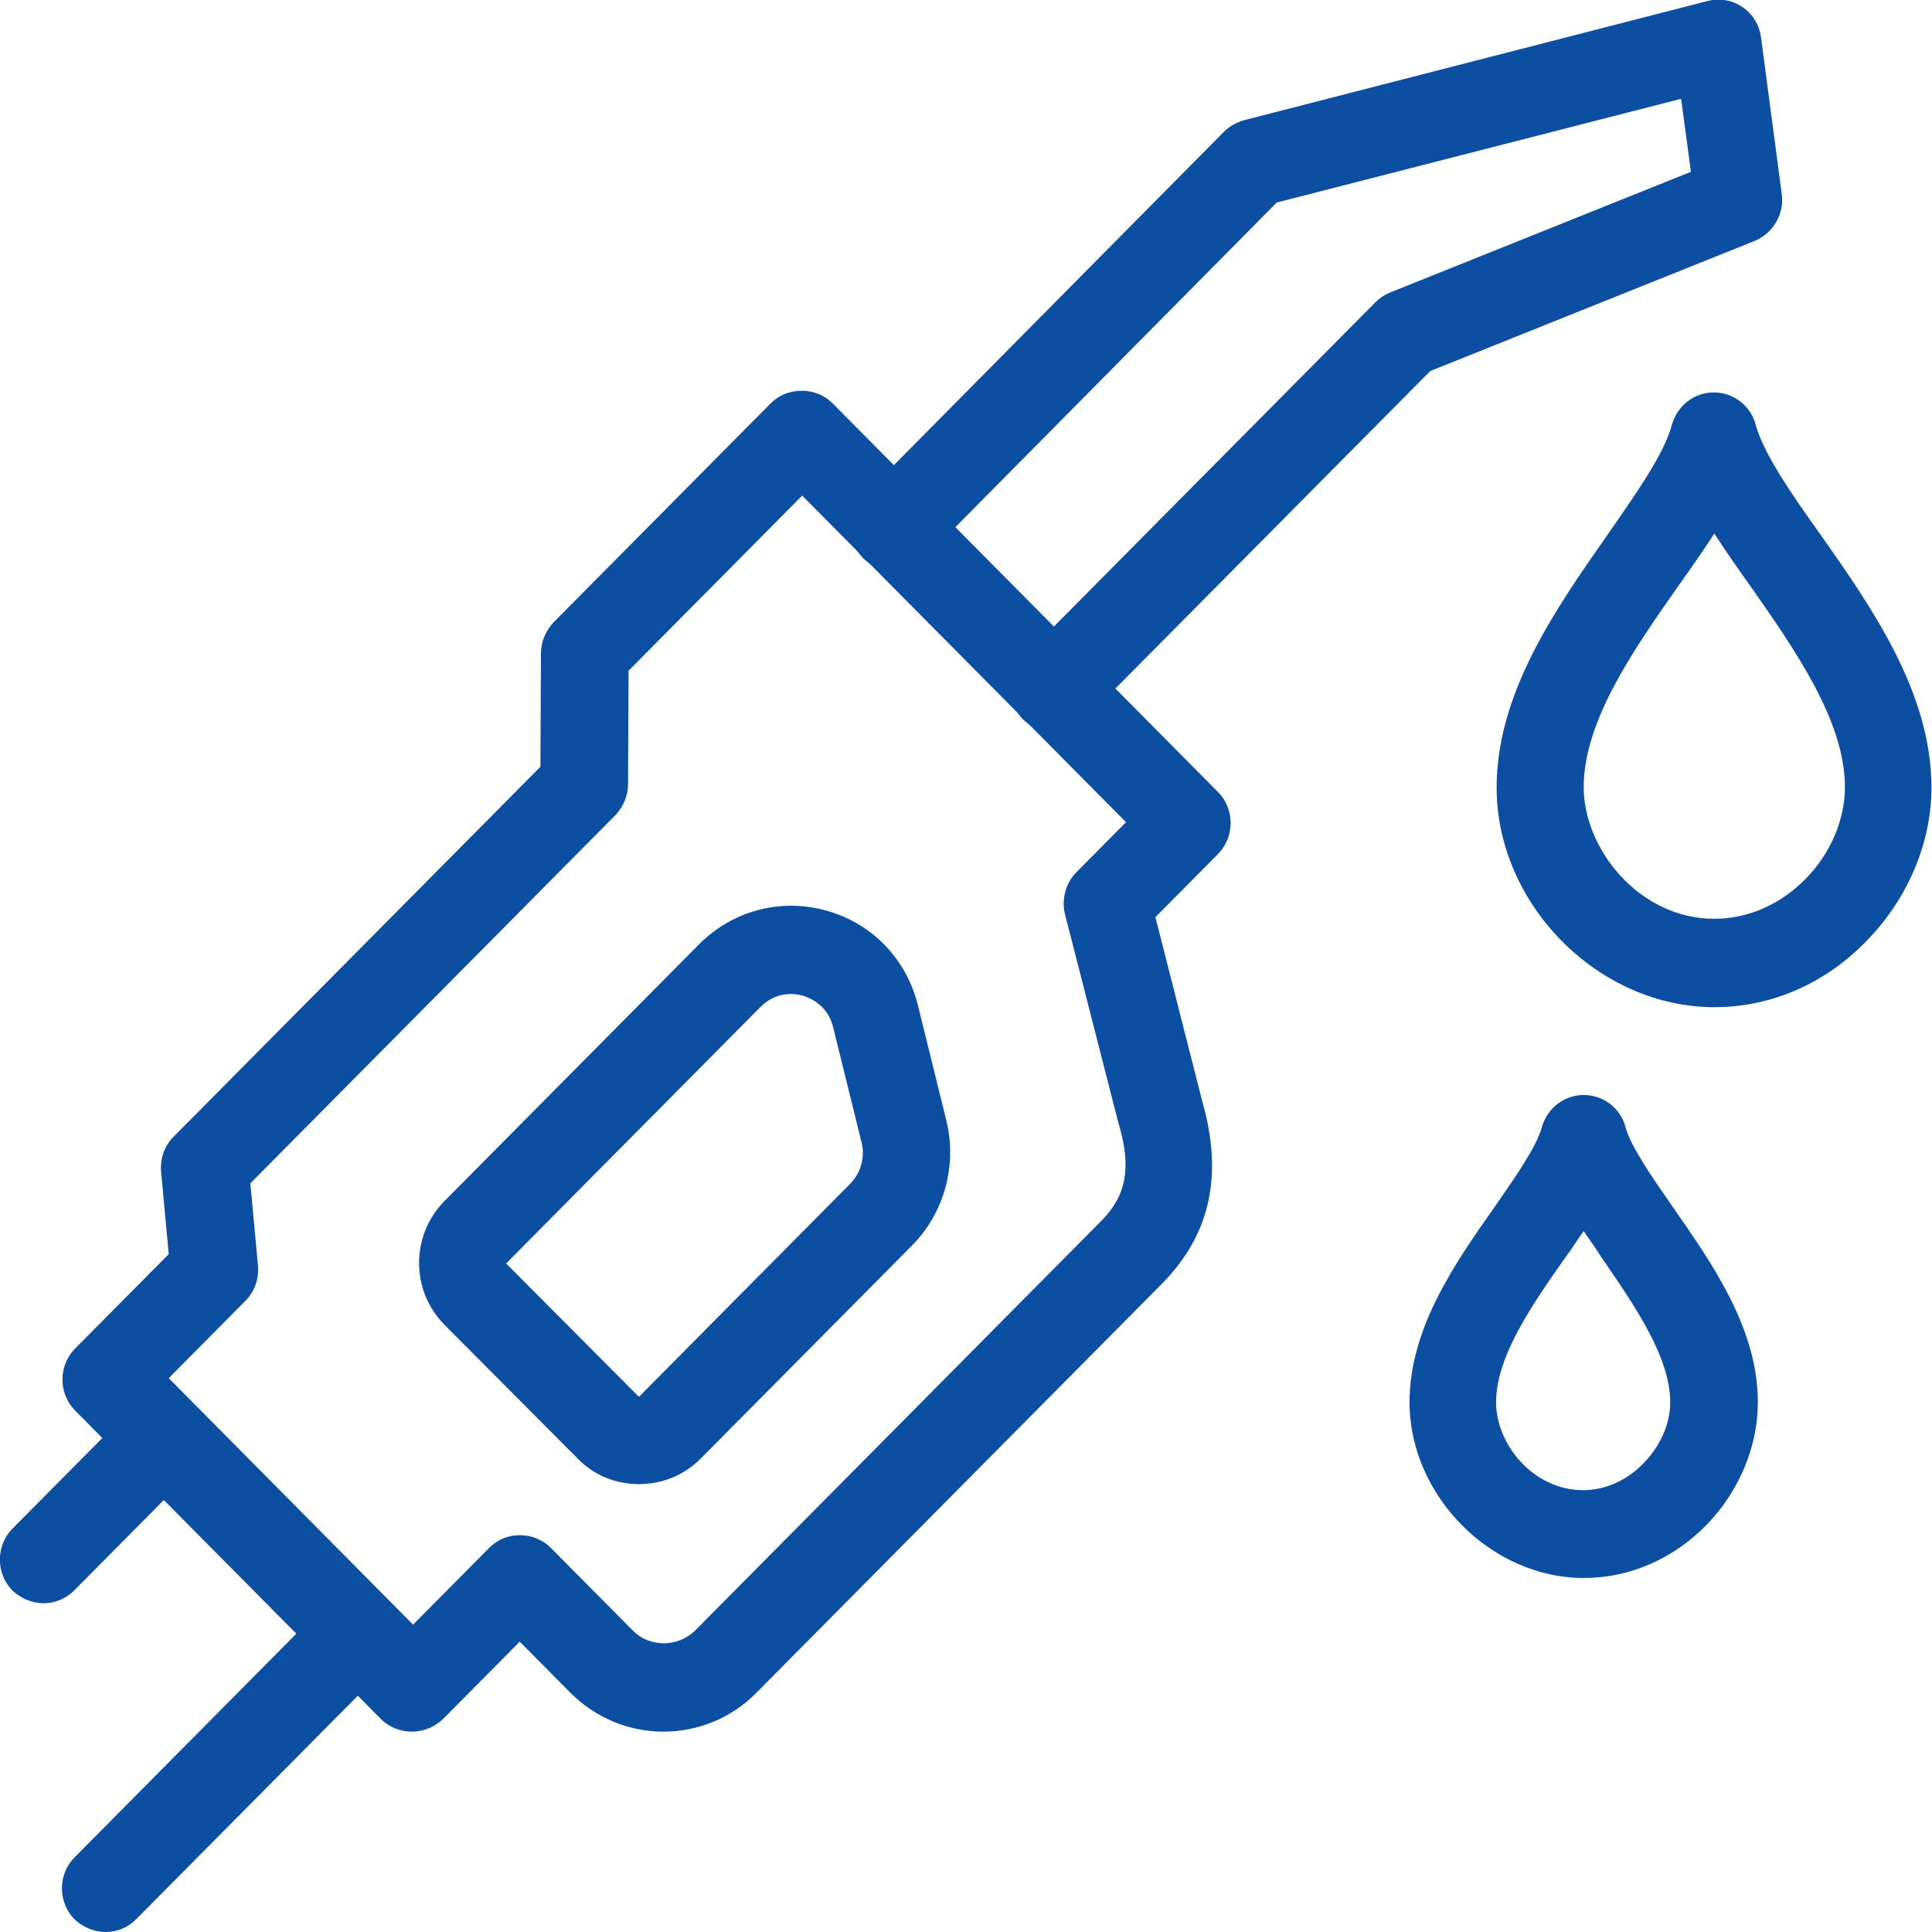
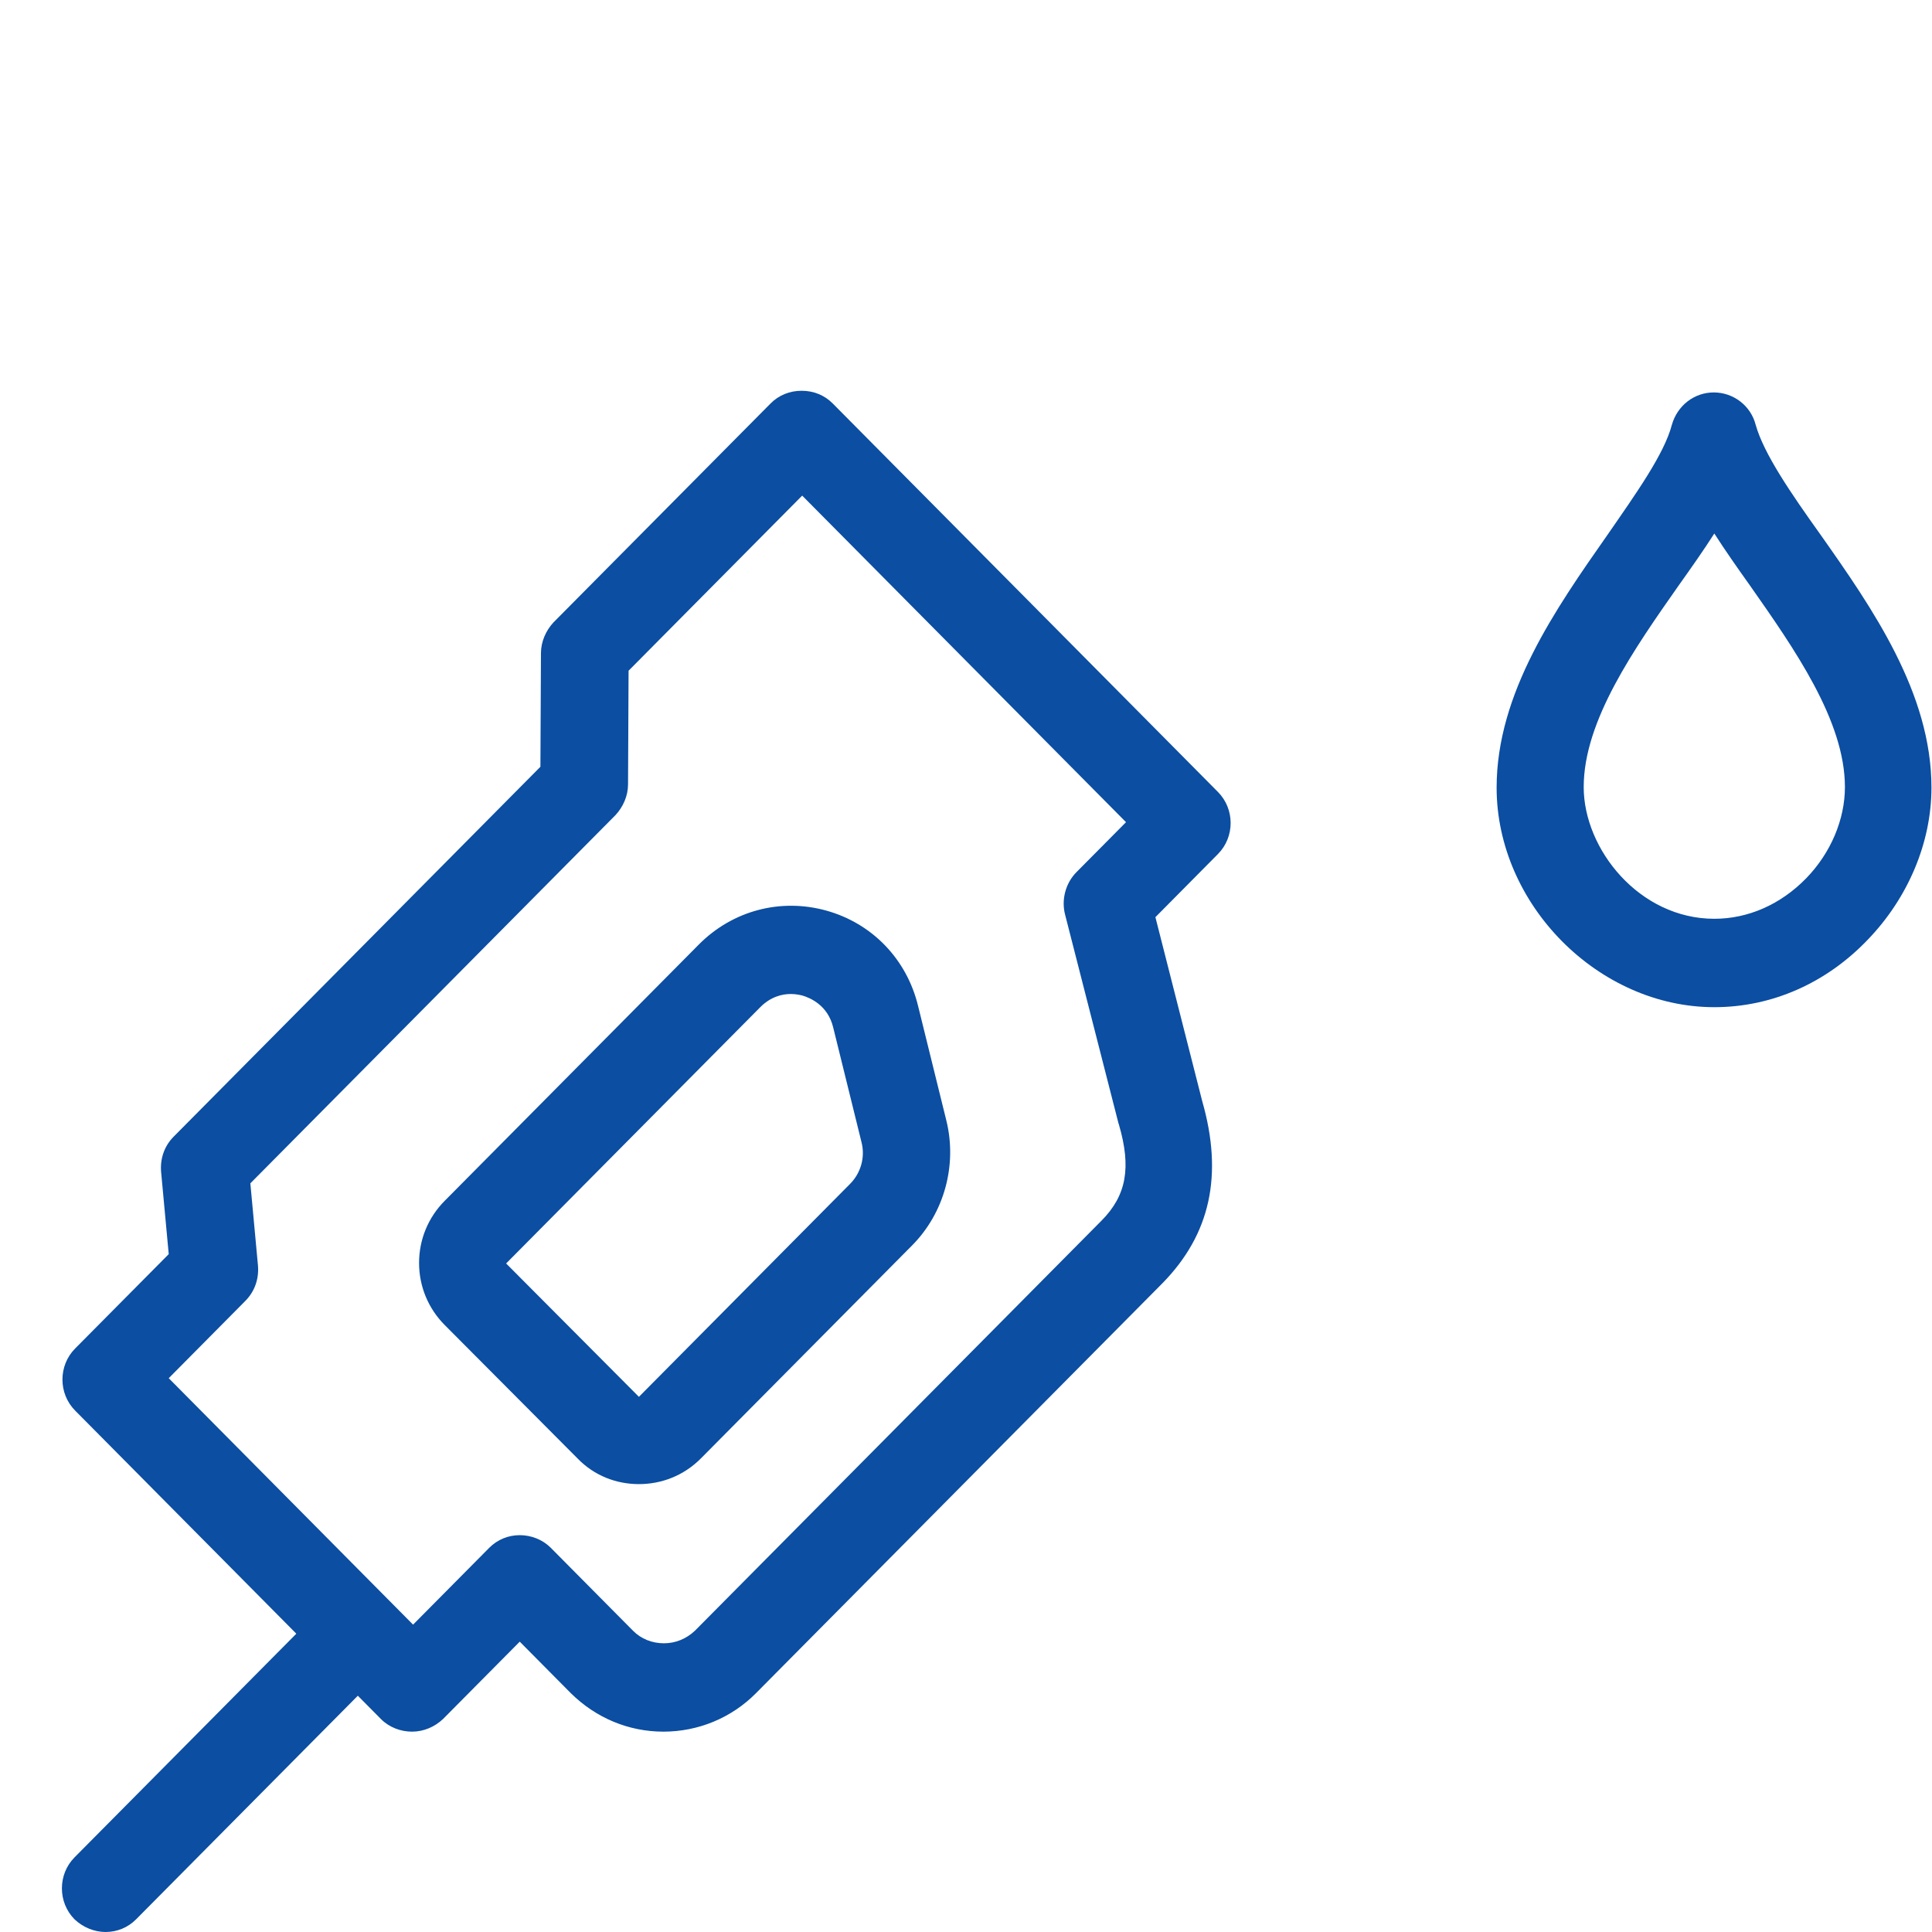
<svg xmlns="http://www.w3.org/2000/svg" width="57" height="57" viewBox="0 0 57 57" fill="none">
  <g clip-path="url(#clip0_8_1917)">
-     <path d="M1.285 47.301C0.963 47.301 0.626 47.171 0.369 46.928C-0.128 46.426 -0.128 45.6 0.369 45.098L3.934 41.503C4.432 41.002 5.251 41.002 5.748 41.503C6.246 42.005 6.246 42.831 5.748 43.333L2.184 46.928C1.943 47.171 1.606 47.301 1.285 47.301Z" fill="#0B4EA2" />
    <path d="M3.115 57C2.794 57 2.457 56.87 2.2 56.627C1.702 56.125 1.702 55.299 2.2 54.797L9.65 47.284C10.148 46.782 10.966 46.782 11.464 47.284C11.962 47.786 11.962 48.612 11.464 49.114L4.014 56.627C3.773 56.87 3.452 57 3.115 57Z" fill="#0B4EA2" />
    <path d="M18.85 43.786C18.192 43.786 17.534 43.543 17.036 43.025L13.118 39.09C12.636 38.604 12.364 37.956 12.364 37.26C12.364 36.564 12.636 35.916 13.118 35.43L20.616 27.868C21.612 26.864 23.025 26.492 24.374 26.864C25.722 27.237 26.75 28.289 27.087 29.682L27.922 33.066C28.243 34.378 27.858 35.787 26.911 36.742L20.681 43.025C20.167 43.543 19.509 43.786 18.85 43.786ZM23.33 29.326C23.073 29.326 22.736 29.407 22.431 29.714L14.932 37.276L18.85 41.211L25.08 34.928C25.401 34.605 25.53 34.135 25.417 33.698L24.582 30.313C24.422 29.649 23.892 29.439 23.683 29.374C23.619 29.358 23.491 29.326 23.33 29.326Z" fill="#0B4EA2" />
-     <path d="M31.101 21.602C30.78 21.602 30.443 21.472 30.186 21.229C29.688 20.727 29.688 19.901 30.186 19.399L40.574 8.923C40.703 8.793 40.847 8.696 41.008 8.631L49.887 5.069L49.598 2.915L37.668 5.975L27.28 16.468C26.782 16.971 25.963 16.971 25.465 16.468C24.968 15.966 24.968 15.141 25.465 14.639L36.111 3.886C36.271 3.724 36.48 3.611 36.705 3.546L50.369 0.032C50.722 -0.065 51.107 6.3831e-05 51.412 0.211C51.718 0.421 51.91 0.745 51.958 1.117L52.568 5.732C52.649 6.315 52.312 6.882 51.766 7.109L42.196 10.947L32 21.229C31.759 21.488 31.422 21.602 31.101 21.602Z" fill="#0B4EA2" />
    <path d="M12.155 51.089C11.818 51.089 11.48 50.96 11.239 50.717L2.216 41.616C1.718 41.114 1.718 40.288 2.216 39.786L4.978 37.001L4.753 34.572C4.721 34.184 4.849 33.811 5.122 33.536L15.944 22.622L15.96 19.27C15.96 18.93 16.105 18.606 16.329 18.363L22.736 11.902C22.977 11.659 23.298 11.529 23.651 11.529C24.004 11.529 24.325 11.659 24.566 11.902L35.934 23.366C36.432 23.869 36.432 24.694 35.934 25.196L34.088 27.059L35.468 32.483C36.095 34.669 35.709 36.418 34.296 37.859L22.302 49.956C21.58 50.684 20.6 51.089 19.573 51.089C18.545 51.089 17.582 50.684 16.843 49.956L15.334 48.434L13.07 50.717C12.829 50.944 12.508 51.089 12.155 51.089ZM15.334 45.292C15.671 45.292 16.008 45.422 16.249 45.664L18.674 48.11C18.914 48.353 19.236 48.482 19.589 48.482C19.926 48.482 20.247 48.353 20.504 48.11L32.498 36.013C33.237 35.269 33.381 34.443 33.012 33.18C33.012 33.163 32.996 33.147 32.996 33.131L31.422 26.978C31.31 26.54 31.438 26.055 31.759 25.731L33.221 24.257L23.667 14.622L18.545 19.788L18.529 23.14C18.529 23.48 18.385 23.804 18.16 24.047L7.386 34.912L7.611 37.341C7.643 37.73 7.514 38.102 7.241 38.378L4.978 40.661L12.187 47.932L14.435 45.664C14.676 45.422 14.997 45.292 15.334 45.292Z" fill="#0B4EA2" />
    <path d="M50.578 29.715C47.158 29.715 44.155 26.686 44.155 23.237C44.155 20.452 45.889 17.974 47.431 15.772C48.282 14.541 49.1 13.392 49.325 12.534C49.486 11.967 49.983 11.578 50.562 11.578C51.139 11.578 51.653 11.967 51.798 12.534C52.039 13.392 52.842 14.558 53.709 15.772C55.25 17.958 56.984 20.452 56.984 23.237C56.984 24.857 56.294 26.492 55.105 27.723C53.885 29.002 52.279 29.715 50.578 29.715ZM50.578 15.74C50.256 16.242 49.903 16.744 49.534 17.262C48.217 19.14 46.724 21.262 46.724 23.221C46.724 25.051 48.362 27.107 50.578 27.107C51.573 27.107 52.536 26.686 53.291 25.909C54.014 25.164 54.431 24.176 54.431 23.221C54.431 21.262 52.938 19.14 51.621 17.262C51.252 16.744 50.899 16.242 50.578 15.74Z" fill="#0B4EA2" />
-     <path d="M46.724 46.556C43.994 46.556 41.586 44.127 41.586 41.374C41.586 39.188 42.919 37.277 44.107 35.593C44.701 34.735 45.327 33.844 45.488 33.261C45.648 32.694 46.146 32.306 46.724 32.306C47.302 32.306 47.816 32.694 47.96 33.261C48.121 33.844 48.747 34.735 49.341 35.593C50.513 37.277 51.862 39.188 51.862 41.374C51.862 42.669 51.316 43.981 50.369 44.969C49.373 45.989 48.089 46.556 46.724 46.556ZM46.724 36.322C46.547 36.565 46.387 36.824 46.194 37.083C45.231 38.459 44.139 39.997 44.139 41.374C44.139 42.605 45.231 43.965 46.708 43.965C47.366 43.965 48.008 43.673 48.506 43.155C48.988 42.653 49.277 42.005 49.277 41.374C49.277 40.014 48.185 38.459 47.238 37.083C47.077 36.824 46.901 36.581 46.724 36.322Z" fill="#0B4EA2" />
  </g>
  <defs>
    <clipPath id="clip0_8_1917">
      <rect width="57" height="57" fill="white" />
    </clipPath>
  </defs>
</svg>